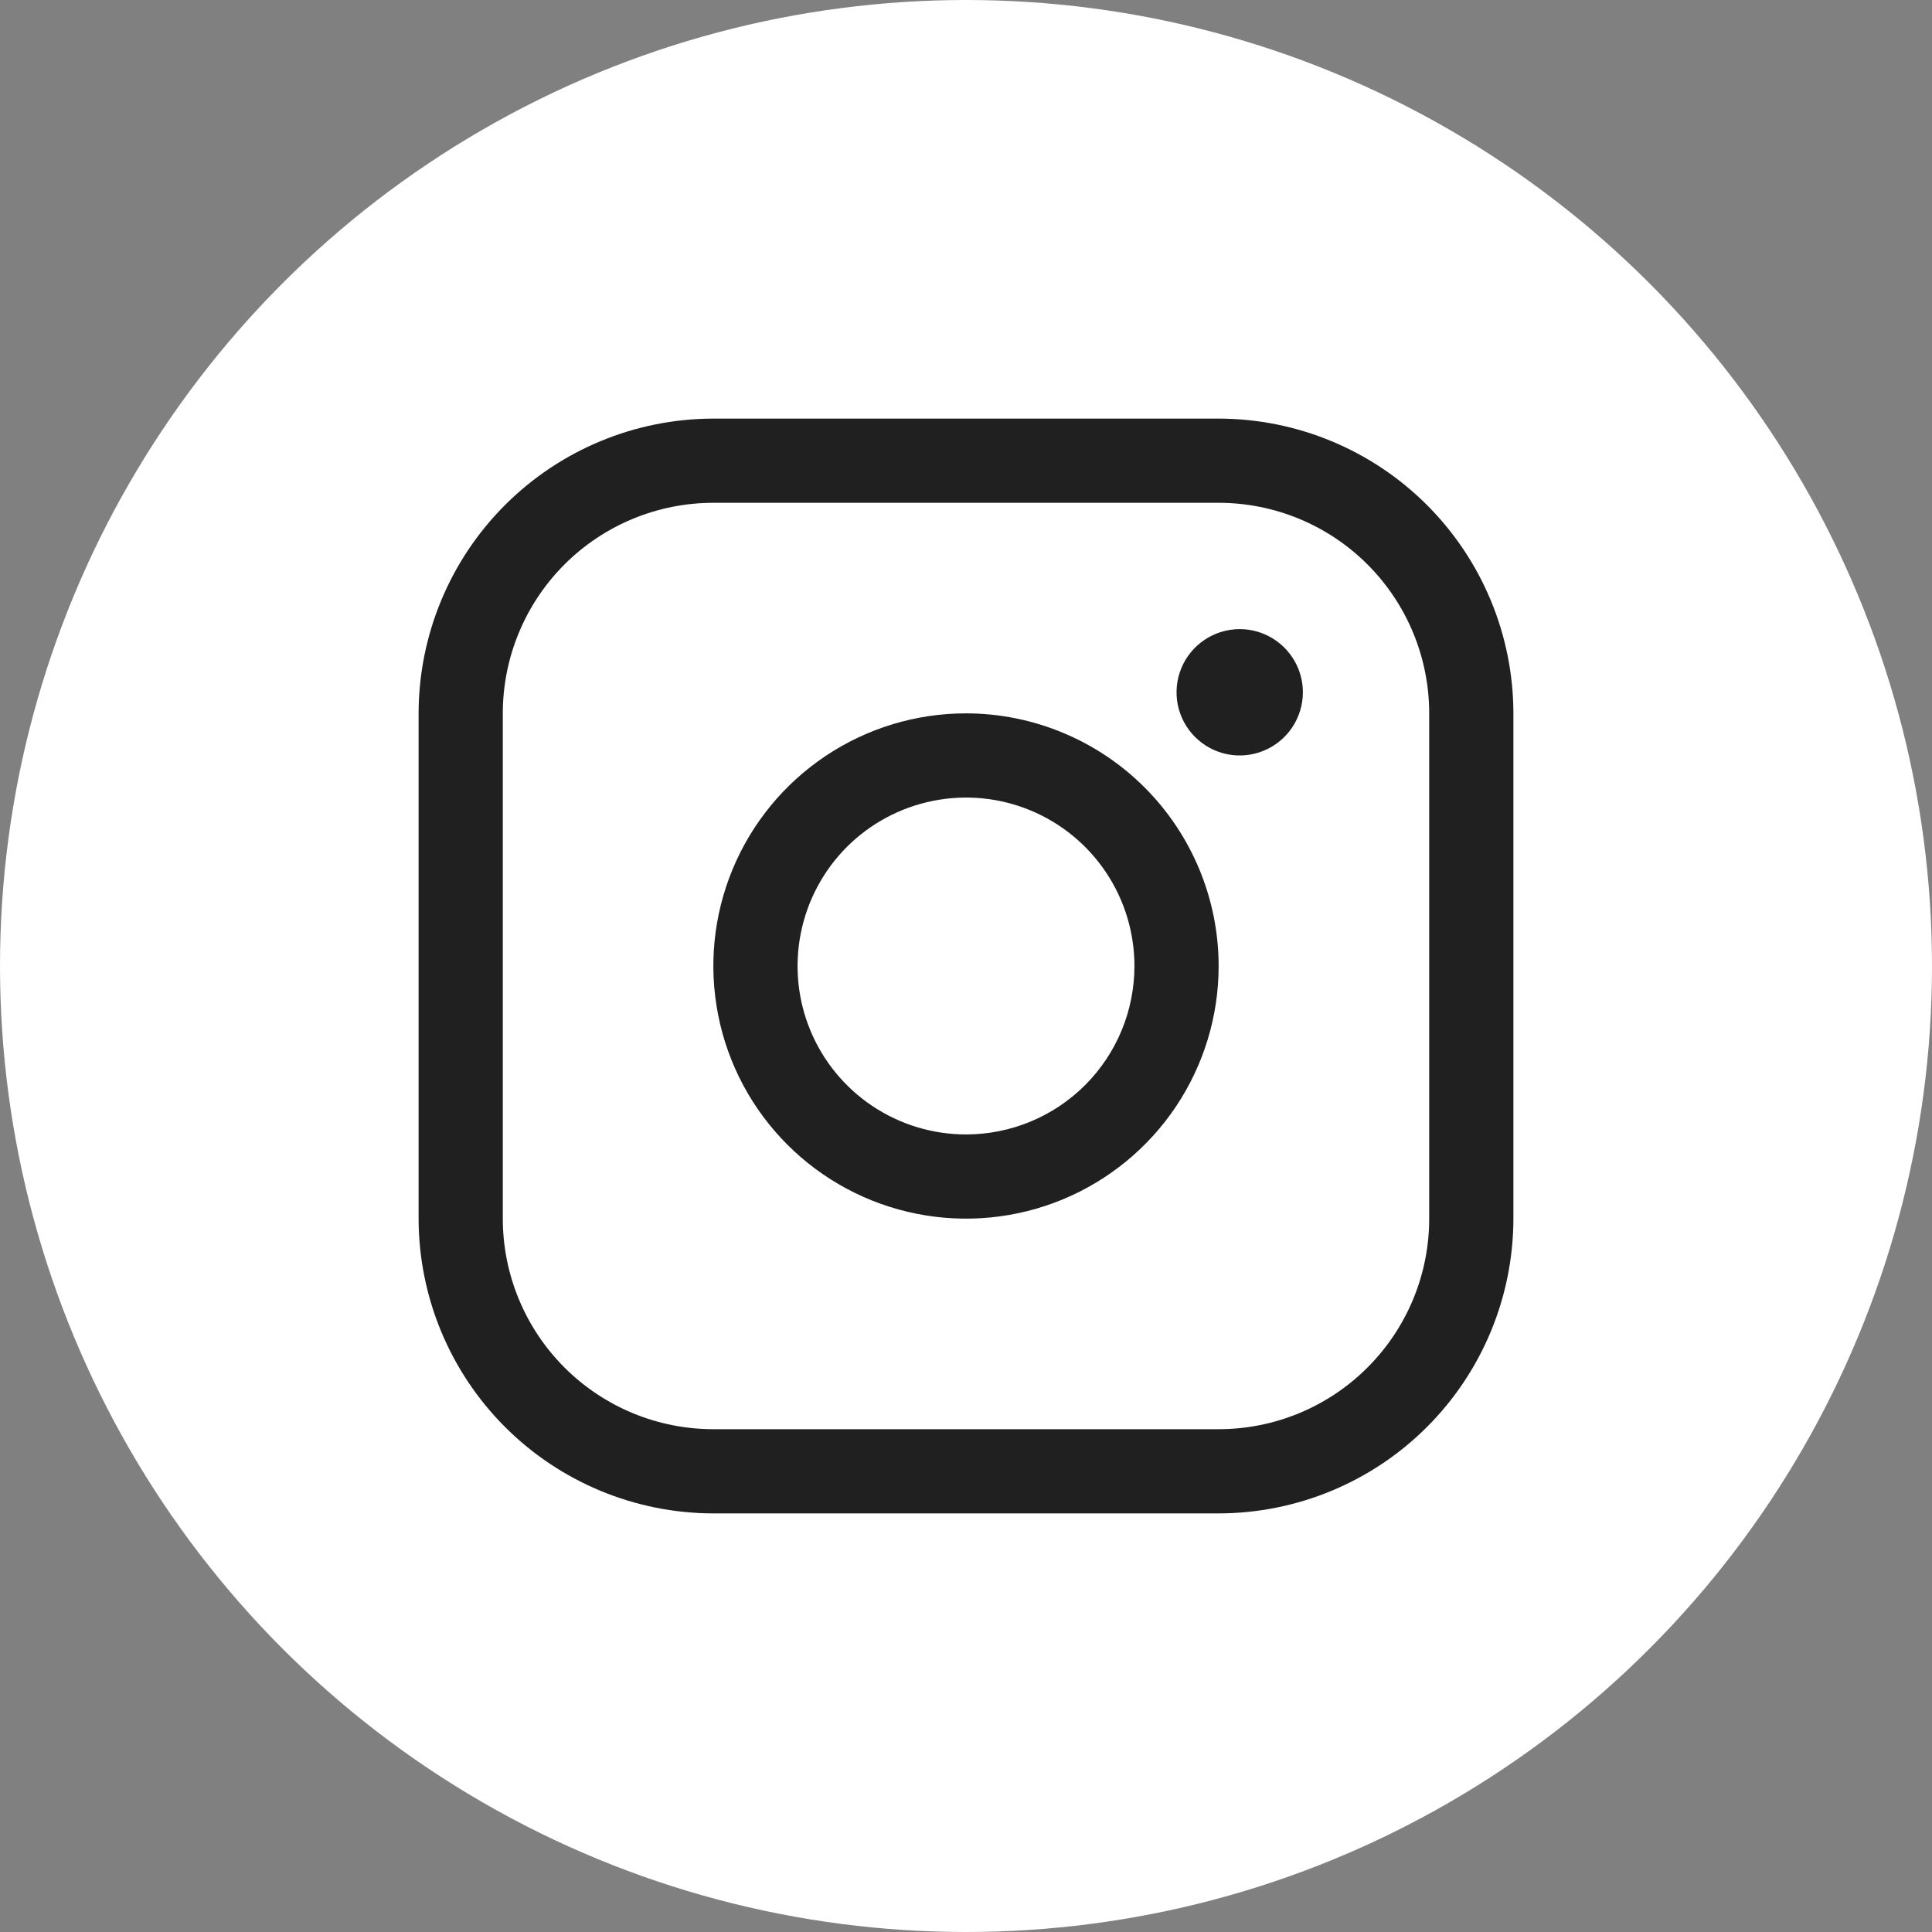
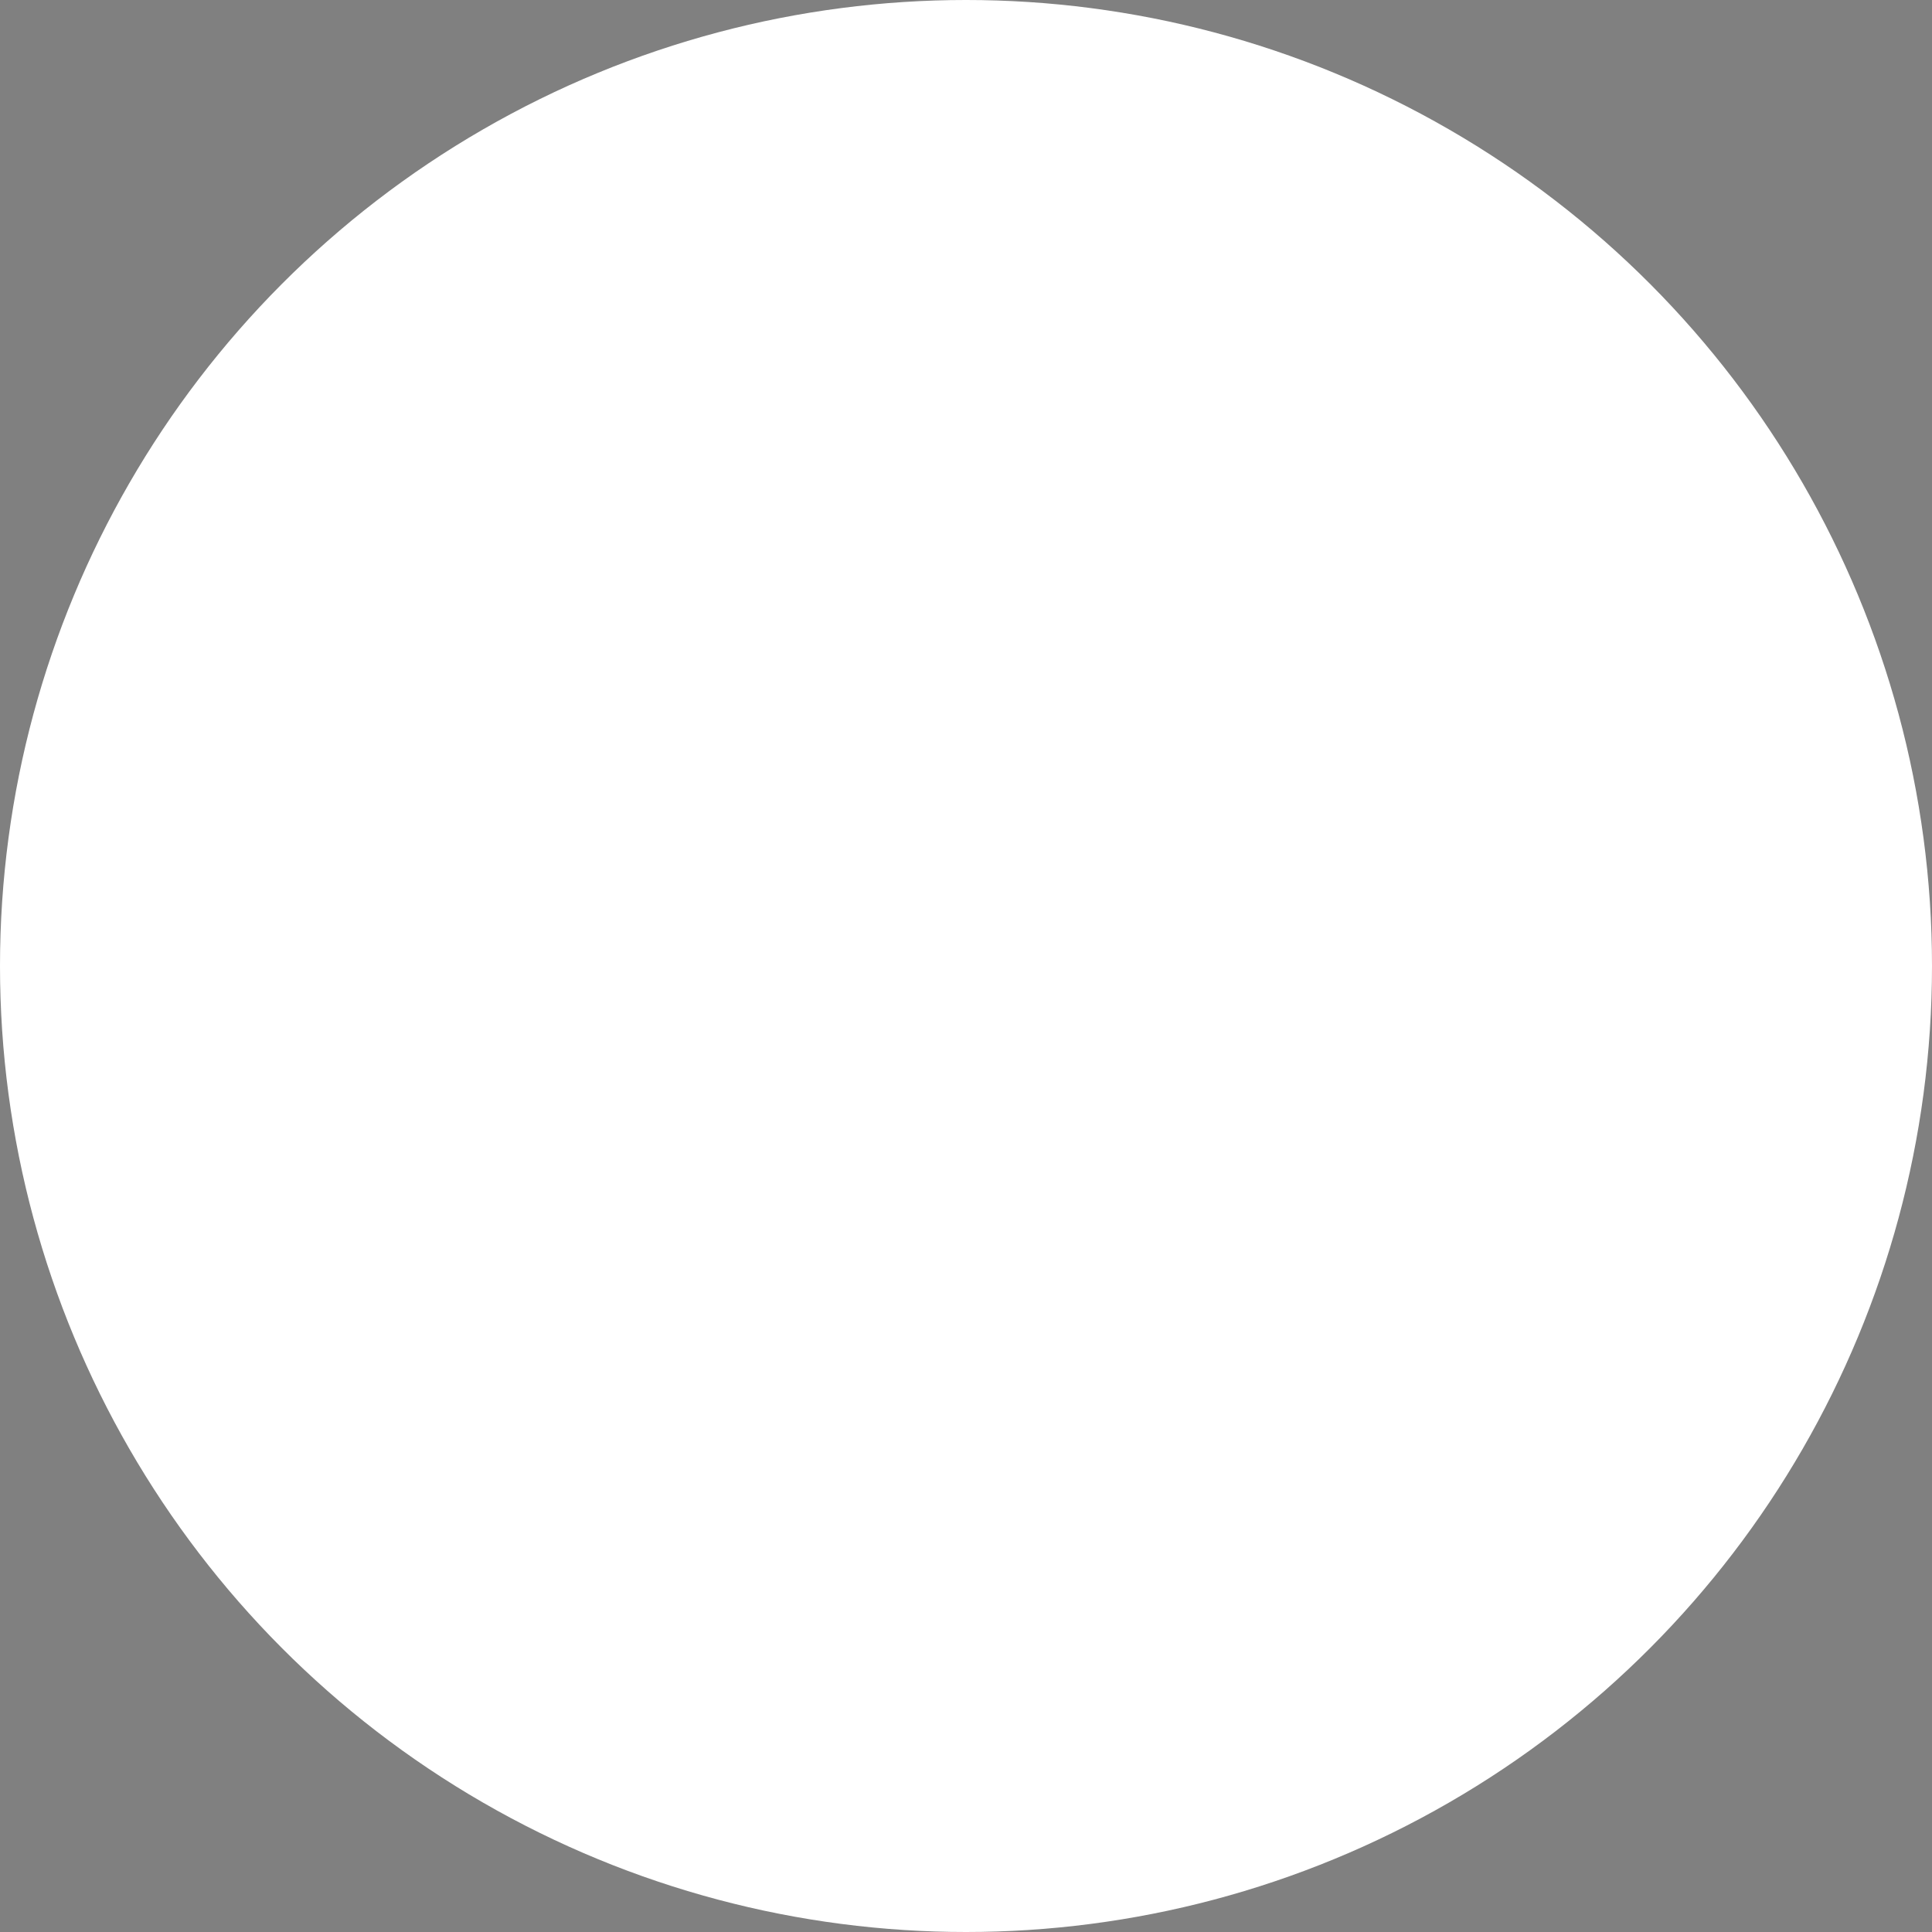
<svg xmlns="http://www.w3.org/2000/svg" width="60" height="60" viewBox="0 0 60 60" fill="none">
  <rect x="0" y="0" width="60" height="60" fill="#808080" stroke="none" />
  <circle cx="30" cy="30" r="30" fill="white" />
-   <path d="M30 22.154C28.448 22.154 26.931 22.614 25.641 23.476C24.351 24.338 23.345 25.564 22.751 26.997C22.157 28.431 22.002 30.009 22.305 31.531C22.607 33.053 23.355 34.451 24.452 35.548C25.549 36.645 26.947 37.393 28.469 37.695C29.991 37.998 31.569 37.843 33.003 37.249C34.436 36.655 35.662 35.649 36.524 34.359C37.386 33.069 37.846 31.552 37.846 30C37.844 27.92 37.017 25.925 35.546 24.454C34.075 22.983 32.08 22.156 30 22.154ZM30 35.231C28.965 35.231 27.954 34.924 27.094 34.349C26.234 33.775 25.563 32.958 25.167 32.002C24.771 31.046 24.668 29.994 24.87 28.98C25.072 27.965 25.57 27.033 26.301 26.301C27.033 25.57 27.965 25.072 28.98 24.87C29.994 24.668 31.046 24.771 32.002 25.167C32.958 25.563 33.775 26.234 34.349 27.094C34.924 27.954 35.231 28.965 35.231 30C35.231 31.387 34.68 32.718 33.699 33.699C32.718 34.68 31.387 35.231 30 35.231ZM37.846 13H22.154C19.727 13.003 17.4 13.968 15.684 15.684C13.968 17.4 13.003 19.727 13 22.154V37.846C13.003 40.273 13.968 42.6 15.684 44.316C17.4 46.032 19.727 46.997 22.154 47H37.846C40.273 46.997 42.6 46.032 44.316 44.316C46.032 42.6 46.997 40.273 47 37.846V22.154C46.997 19.727 46.032 17.4 44.316 15.684C42.6 13.968 40.273 13.003 37.846 13ZM44.385 37.846C44.385 39.58 43.696 41.243 42.469 42.469C41.243 43.696 39.58 44.385 37.846 44.385H22.154C20.42 44.385 18.757 43.696 17.53 42.469C16.304 41.243 15.615 39.58 15.615 37.846V22.154C15.615 20.42 16.304 18.757 17.53 17.53C18.757 16.304 20.42 15.615 22.154 15.615H37.846C39.58 15.615 41.243 16.304 42.469 17.53C43.696 18.757 44.385 20.42 44.385 22.154V37.846ZM40.462 21.5C40.462 21.888 40.346 22.267 40.131 22.59C39.915 22.912 39.609 23.164 39.251 23.312C38.892 23.461 38.498 23.5 38.117 23.424C37.737 23.348 37.387 23.161 37.113 22.887C36.839 22.613 36.652 22.263 36.576 21.883C36.501 21.502 36.539 21.108 36.688 20.749C36.836 20.391 37.088 20.085 37.41 19.869C37.733 19.654 38.112 19.538 38.5 19.538C39.02 19.538 39.519 19.745 39.887 20.113C40.255 20.481 40.462 20.98 40.462 21.5Z" fill="#202020" />
</svg>